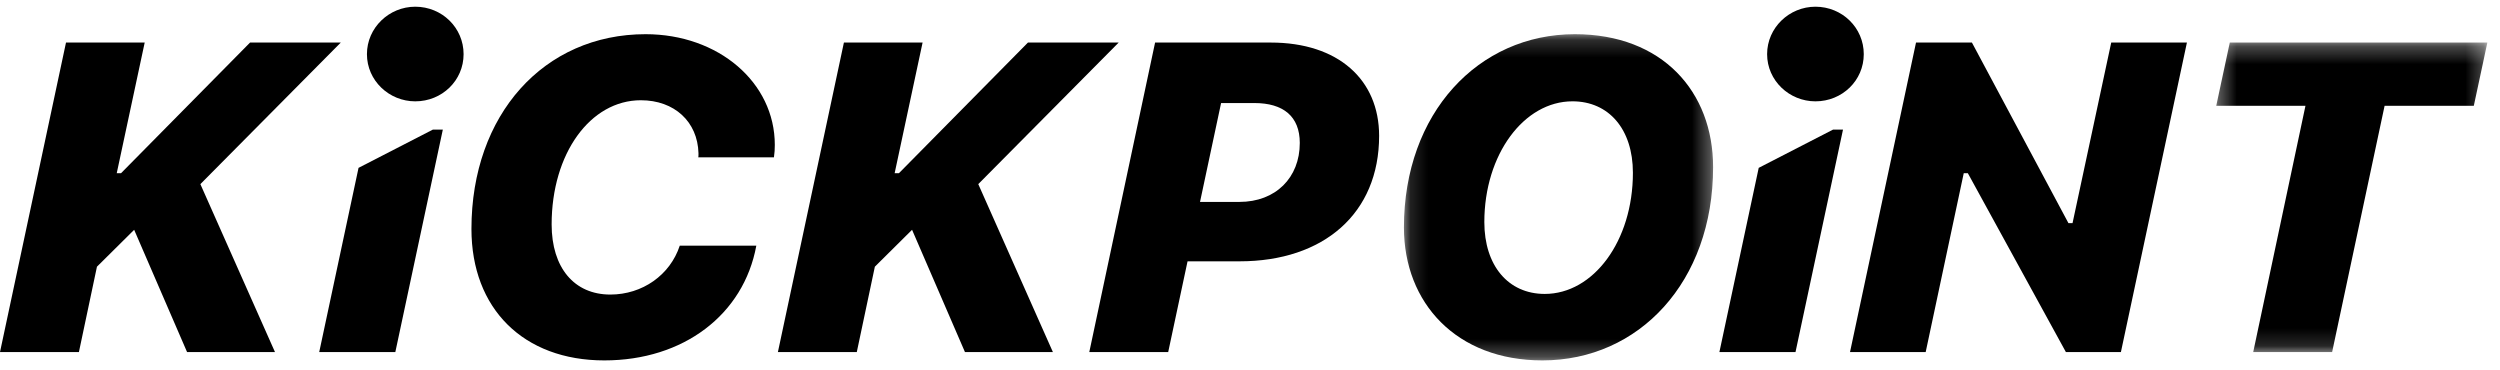
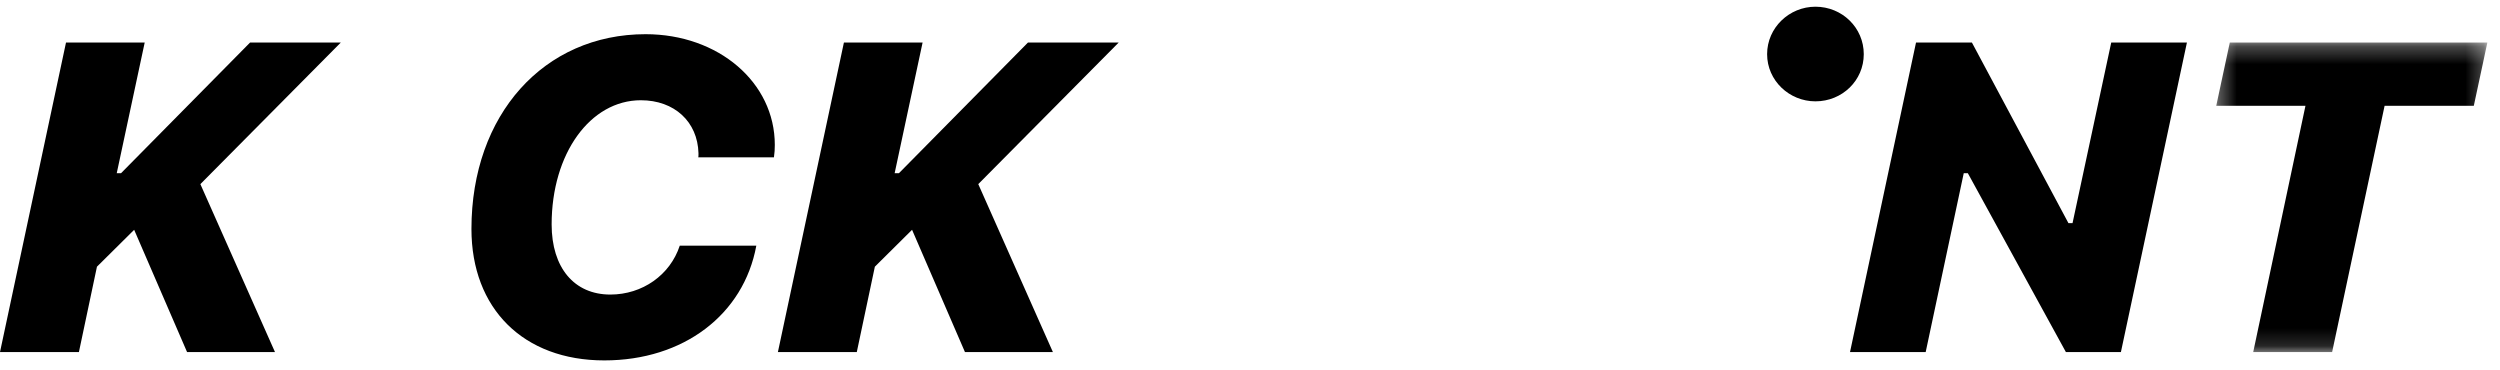
<svg xmlns="http://www.w3.org/2000/svg" xmlns:xlink="http://www.w3.org/1999/xlink" width="142px" height="21px" viewBox="0 0 142 21" version="1.1">
  <title>logo</title>
  <defs>
    <polygon id="path-1" points="0.131 0.18 17.692 0.18 17.692 18.709 0.131 18.709" />
    <polygon id="path-3" points="0.34 0.273 15.74 0.273 15.74 17.852 0.34 17.852" />
  </defs>
  <g id="Symbols" stroke="none" stroke-width="1" fill="none" fill-rule="evenodd">
    <g id="desktop/navigation-search" transform="translate(-649, -16)">
      <g id="logo" transform="translate(649, 16.382)">
        <g id="Group-25" transform="translate(0, -0.382)">
          <polygon id="Fill-1" fill="#000000" points="14.203 2.417 6.875 9.837 6.631 9.837 8.219 2.417 3.749 2.417 0 19.997 4.482 19.997 5.507 15.148 7.62 13.053 10.625 19.997 15.619 19.997 11.381 10.458 19.356 2.417" />
          <g id="Group-24" transform="translate(17.989, 0.235)">
            <path d="M21.685,8.468 C21.636,6.678 20.317,5.459 18.412,5.459 C15.542,5.459 13.344,8.48 13.344,12.513 C13.344,14.974 14.626,16.496 16.678,16.496 C18.497,16.496 20.073,15.388 20.622,13.719 L24.97,13.719 C24.249,17.641 20.83,20.236 16.336,20.236 C11.744,20.236 8.789,17.3 8.789,12.769 C8.789,6.275 12.905,1.707 18.681,1.707 C22.82,1.707 26.02,4.448 26.02,7.993 C26.02,8.237 26.008,8.444 25.971,8.7 L21.673,8.7 C21.685,8.663 21.685,8.614 21.685,8.468" id="Fill-2" fill="#000000" />
            <polygon id="Fill-4" fill="#000000" points="26.196 19.761 29.945 2.182 34.414 2.182 32.827 9.602 33.071 9.602 40.398 2.182 45.552 2.182 37.577 10.223 41.815 19.761 36.82 19.761 33.816 12.817 31.703 14.913 30.677 19.761" />
-             <path d="M52.407,11.234 L50.172,11.234 L51.369,5.618 L53.262,5.618 C54.898,5.618 55.839,6.373 55.839,7.884 C55.839,9.857 54.471,11.234 52.407,11.234 M54.19,2.182 L47.62,2.182 L43.883,19.761 L48.365,19.761 L49.464,14.608 L52.419,14.608 C57.206,14.608 60.345,11.879 60.345,7.482 C60.345,4.29 58.025,2.182 54.19,2.182" id="Fill-6" fill="#000000" />
            <g id="Group-10" transform="translate(61.623, 1.527)">
              <mask id="mask-2" fill="white">
                <use xlink:href="#path-1" />
              </mask>
              <g id="Clip-9" />
-               <path d="M8.13,14.933 C6.054,14.933 4.698,13.324 4.698,10.852 C4.698,7.014 6.945,3.993 9.705,3.993 C11.769,3.993 13.137,5.577 13.137,8.05 C13.137,11.936 10.889,14.933 8.13,14.933 M9.84,0.18 C4.356,0.18 0.131,4.663 0.131,11.156 C0.131,15.457 3.123,18.709 7.996,18.709 C13.479,18.709 17.692,14.25 17.692,7.733 C17.692,3.445 14.81,0.18 9.84,0.18" id="Fill-8" fill="#000000" mask="url(#mask-2)" />
            </g>
-             <polygon id="Fill-11" fill="#000000" points="81.906 9.299 86.131 7.125 86.694 7.125 83.996 19.761 79.673 19.761" />
            <path d="M82.383,2.841 C82.383,1.34 83.639,0.146 85.128,0.146 C86.646,0.146 87.873,1.34 87.873,2.841 C87.873,4.341 86.646,5.521 85.128,5.521 C83.639,5.521 82.383,4.341 82.383,2.841" id="Fill-13" fill="#000000" />
            <polygon id="Fill-15" fill="#000000" points="87.092 19.761 90.841 2.182 94.016 2.182 99.499 12.44 99.731 12.44 101.929 2.182 106.228 2.182 102.479 19.761 99.353 19.761 93.784 9.602 93.552 9.602 91.39 19.761" />
            <g id="Group-19" transform="translate(107.553, 1.909)">
              <mask id="mask-4" fill="white">
                <use xlink:href="#path-3" />
              </mask>
              <g id="Clip-18" />
              <polygon id="Fill-17" fill="#000000" mask="url(#mask-4)" points="2.441 17.852 5.408 3.867 0.34 3.867 1.11 0.273 15.74 0.273 14.97 3.867 9.903 3.867 6.923 17.852" />
            </g>
-             <polygon id="Fill-20" fill="#000000" points="2.376 9.299 6.601 7.125 7.164 7.125 4.466 19.761 0.143 19.761" />
-             <path d="M2.853,2.841 C2.853,1.34 4.109,0.146 5.598,0.146 C7.116,0.146 8.343,1.34 8.343,2.841 C8.343,4.341 7.116,5.521 5.598,5.521 C4.109,5.521 2.853,4.341 2.853,2.841" id="Fill-22" fill="#000000" />
          </g>
        </g>
      </g>
    </g>
  </g>
</svg>